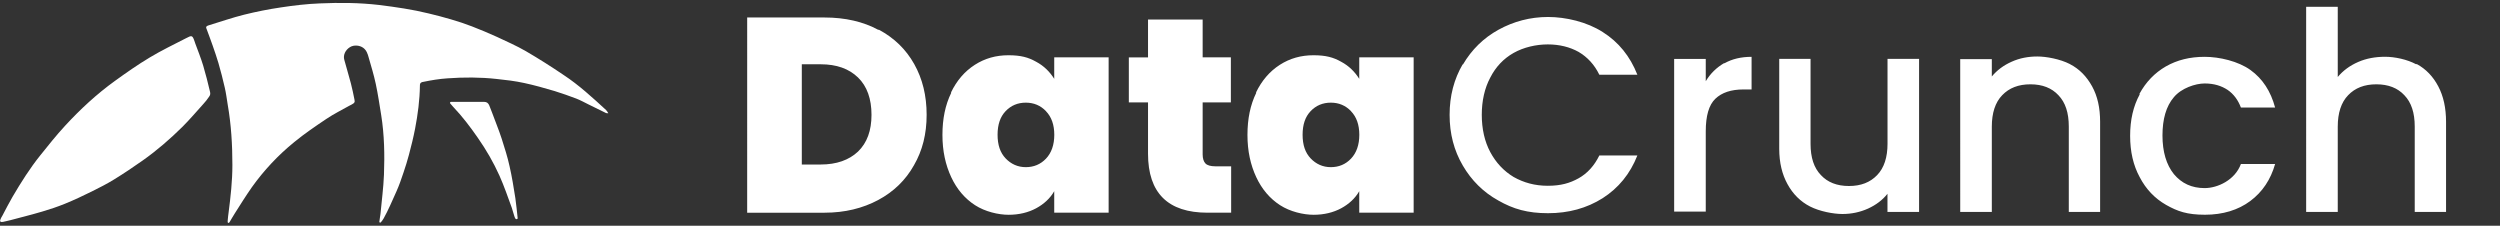
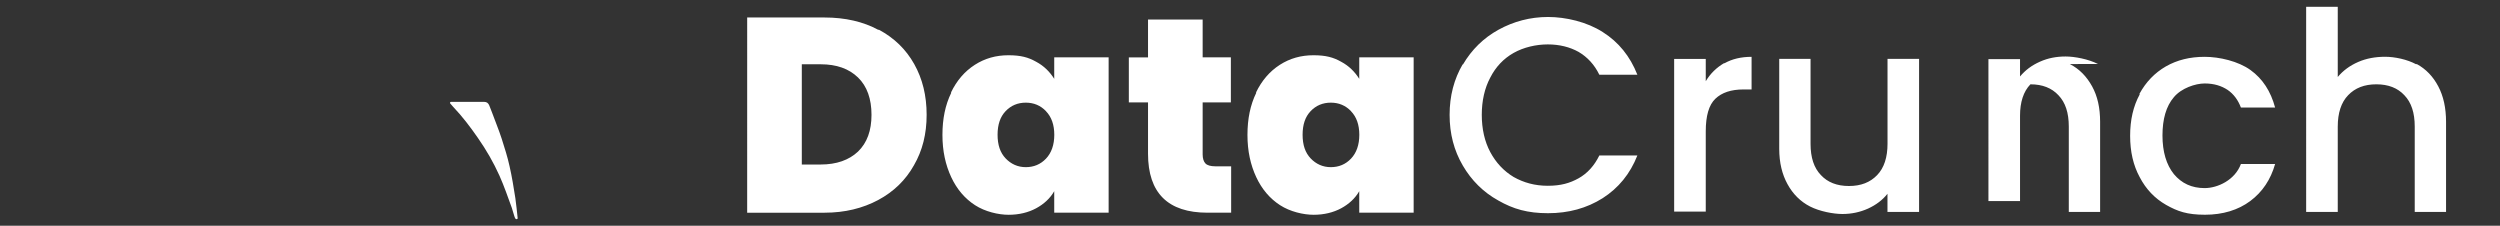
<svg xmlns="http://www.w3.org/2000/svg" id="a" width="443" height="40" version="1.1" viewBox="0 0 443 40">
  <rect x="0" y="0" width="443" height="40" fill="#333333" stroke="none" />
  <g>
-     <path d="M40.66,39.39c.32-.53.62-1.07.96-1.6.98-1.54,1.95-3.1,3-4.6,2.14-3,4.66-5.69,7.53-8.02,1.8-1.48,3.72-2.78,5.67-4.09,1.31-.88,2.72-1.58,4.09-2.35.11-.06.26-.13.34-.17.6-.32.66-.45.56-.92-.19-.96-.39-1.93-.64-2.89-.36-1.39-.79-2.76-1.16-4.15-.24-.83.19-1.75,1.01-2.25.71-.43,1.71-.34,2.35.13.58.43.79,1.07.96,1.71.45,1.56.92,3.1,1.26,4.69.39,1.82.66,3.68.96,5.52.56,3.51.62,7.02.49,10.55-.09,2.33-.41,4.66-.62,6.97-.02.24-.09.49-.11.73-.02.21-.06.43-.09.64,0,.06.04.13.09.15s.11,0,.15-.02c.15-.13.36-.45.53-.73.79-1.41,1.52-3.12,2.25-4.75.49-1.09.88-2.22,1.26-3.36.36-1.05.68-2.1.96-3.14.41-1.54.79-3.06,1.09-4.62.49-2.55.83-5.11.86-7.7,0-.45.26-.58.62-.62,1.35-.28,2.85-.53,4.26-.62,2.91-.21,5.82-.21,8.71.11,1.63.17,3.25.36,4.86.71,1.82.39,3.62.9,5.41,1.43,1.28.39,2.57.86,3.83,1.33.73.28,1.41.66,2.12,1.01,1.05.51,2.1,1.05,3.17,1.56.09.04.19.02.41.04-.17-.26-.26-.45-.41-.58-2.4-2.2-4.79-4.41-7.51-6.2-2.18-1.48-4.41-2.89-6.67-4.21-1.65-.96-3.42-1.73-5.16-2.55-1.45-.66-2.93-1.28-4.43-1.86-1.22-.47-2.46-.88-3.7-1.24-1.31-.39-2.63-.73-3.96-1.05-2.89-.71-5.82-1.13-8.77-1.5-3.51-.41-7.02-.43-10.5-.28-2.31.09-4.62.36-6.91.71-2.18.32-4.34.75-6.48,1.28s-4.21,1.26-6.33,1.9c-.6.19-.45.41-.32.75.34.94.71,1.88,1.03,2.82.36,1.05.73,2.08,1.03,3.12.41,1.43.79,2.87,1.11,4.3.24,1.01.36,2.03.53,3.06.62,3.55.83,7.12.83,10.72,0,2.82-.32,5.65-.68,8.45-.04.39-.11.75-.13,1.13,0,.17-.11.64.09.66.06,0,.13-.02.19-.11h.02ZM.47,39.33c.45-.11.92-.19,1.39-.32,1.9-.51,3.81-.98,5.69-1.54,1.33-.39,2.63-.83,3.92-1.35,1.63-.66,3.21-1.41,4.77-2.18,1.37-.68,2.74-1.37,4.04-2.18,1.71-1.05,3.38-2.18,5.03-3.34,2.52-1.78,4.83-3.79,7.02-5.95,1.28-1.28,2.46-2.67,3.68-4.02.39-.43.75-.86,1.05-1.33.26-.34.21-.6.15-.88-.36-1.54-.75-3.08-1.2-4.6-.41-1.35-.94-2.67-1.43-4l-.06-.19c-.43-1.26-.49-1.24-1.63-.64-2.12,1.09-4.3,2.14-6.33,3.36-2.14,1.28-4.19,2.72-6.2,4.17-3.23,2.33-6.14,5.03-8.84,7.96-1.54,1.67-2.95,3.44-4.36,5.2-1.86,2.31-3.44,4.83-4.94,7.38-.64,1.09-1.2,2.22-1.8,3.34-.09.15-.26.43-.32.6-.17.36-.09.6.43.49l-.04.02h0Z" fill="#fff" />
    <path d="M91.32,35.11c-.3-1.9-.6-3.79-1.03-5.67-.36-1.65-.88-3.25-1.39-4.86-.51-1.58-1.16-3.12-1.73-4.69-.15-.41-.3-.81-.47-1.2-.17-.41-.43-.64-.92-.64h-5.86c-.15,0-.24.17-.13.3.19.21.43.47.51.58,1.63,1.71,3.04,3.57,4.39,5.52,1.48,2.12,2.76,4.34,3.81,6.67.83,1.86,1.5,3.81,2.2,5.73.17.49.28,1.01.45,1.48.04.15.09.24.17.39.06.11.21.15.32.09.06-.02.09-.09.09-.15-.13-1.18-.24-2.37-.41-3.55h0Z" fill="#fff" />
  </g>
  <path d="M155.71,5.25c2.75,1.47,4.82,3.49,6.29,6.1,1.47,2.62,2.2,5.6,2.2,8.99s-.73,6.33-2.25,8.95c-1.47,2.62-3.58,4.68-6.33,6.15-2.75,1.47-5.92,2.25-9.5,2.25h-13.72V3.1h13.72c3.62,0,6.84.73,9.54,2.2l.05-.05h0ZM152.04,26.86c1.61-1.56,2.39-3.72,2.39-6.52s-.78-5.05-2.39-6.61-3.81-2.34-6.61-2.34h-3.35v17.76h3.35c2.8,0,5-.78,6.61-2.29ZM168.51,16.4c1.01-2.11,2.43-3.76,4.22-4.91s3.76-1.7,5.96-1.7,3.53.37,4.91,1.15c1.38.73,2.43,1.79,3.21,3.03v-3.81h9.64v27.53h-9.64v-3.81c-.73,1.28-1.84,2.29-3.21,3.03s-3.03,1.15-4.86,1.15-4.18-.55-5.96-1.7-3.21-2.8-4.22-4.96c-1.01-2.16-1.56-4.63-1.56-7.48s.5-5.32,1.56-7.48l-.05-.05h0ZM185.35,19.7c-.96-1.01-2.16-1.51-3.58-1.51s-2.62.5-3.58,1.51c-.96,1.01-1.42,2.39-1.42,4.18s.46,3.17,1.42,4.18,2.16,1.56,3.58,1.56,2.62-.5,3.58-1.51c.96-1.01,1.47-2.43,1.47-4.22s-.5-3.17-1.47-4.18ZM218.16,29.48v8.21h-4.18c-7.02,0-10.55-3.49-10.55-10.46v-9.08h-3.4v-7.98h3.4V3.46h9.68v6.7h5v7.98h-5v9.22c0,.73.18,1.28.5,1.61s.92.5,1.74.5h2.8ZM222.56,16.4c1.01-2.11,2.43-3.76,4.22-4.91,1.79-1.15,3.76-1.7,5.96-1.7s3.53.37,4.91,1.15c1.38.73,2.43,1.79,3.21,3.03v-3.81h9.64v27.53h-9.64v-3.81c-.73,1.28-1.84,2.29-3.21,3.03s-3.03,1.15-4.86,1.15-4.18-.55-5.96-1.7-3.21-2.8-4.22-4.96c-1.01-2.16-1.56-4.63-1.56-7.48s.5-5.32,1.56-7.48l-.05-.05h0ZM239.4,19.7c-.96-1.01-2.16-1.51-3.58-1.51s-2.62.5-3.58,1.51c-.96,1.01-1.42,2.39-1.42,4.18s.46,3.17,1.42,4.18,2.16,1.56,3.58,1.56,2.62-.5,3.58-1.51c.96-1.01,1.47-2.43,1.47-4.22s-.5-3.17-1.47-4.18Z" fill="#fff" />
-   <path d="M259.22,11.45c1.56-2.66,3.67-4.73,6.33-6.19s5.6-2.25,8.76-2.25,6.88.87,9.68,2.66c2.84,1.79,4.86,4.31,6.15,7.57h-6.74c-.87-1.79-2.11-3.12-3.67-4.04-1.56-.87-3.4-1.33-5.46-1.33s-4.27.5-6.06,1.51c-1.79,1.01-3.17,2.48-4.13,4.36-1.01,1.88-1.51,4.13-1.51,6.61s.5,4.73,1.51,6.61c1.01,1.88,2.39,3.35,4.13,4.4,1.79,1.01,3.76,1.56,6.06,1.56s3.9-.46,5.46-1.33,2.8-2.25,3.67-4.04h6.74c-1.28,3.26-3.35,5.78-6.15,7.57-2.84,1.79-6.06,2.66-9.68,2.66s-6.15-.73-8.81-2.25c-2.66-1.47-4.77-3.58-6.29-6.19-1.56-2.66-2.34-5.64-2.34-8.99s.78-6.33,2.34-8.99c0,0,0,.09,0,.09ZM305.56,11.22c1.38-.78,2.98-1.15,4.82-1.15v5.78h-1.42c-2.2,0-3.85.55-5,1.65s-1.7,3.03-1.7,5.78v14.22h-5.6V10.44h5.6v3.95c.83-1.38,1.93-2.43,3.26-3.21l.05.05h0ZM340.06,10.48v27.07h-5.6v-3.21c-.87,1.1-2.02,1.97-3.44,2.62-1.42.64-2.94.96-4.54.96s-4.04-.46-5.74-1.33-3.03-2.2-3.99-3.95c-.96-1.74-1.47-3.81-1.47-6.29v-15.92h5.55v15.05c0,2.43.6,4.27,1.84,5.55,1.19,1.28,2.84,1.93,4.96,1.93s3.76-.64,5-1.93c1.24-1.28,1.84-3.17,1.84-5.55v-15.05h5.6v.05h0ZM366.77,11.35c1.7.87,2.98,2.2,3.95,3.95.96,1.74,1.42,3.81,1.42,6.29v15.97h-5.55v-15.14c0-2.43-.6-4.27-1.84-5.55-1.19-1.28-2.84-1.93-4.96-1.93s-3.76.64-5,1.93c-1.24,1.28-1.84,3.17-1.84,5.55v15.14h-5.6V10.48h5.6v3.07c.92-1.1,2.06-1.97,3.53-2.62,1.42-.64,2.94-.92,4.54-.92s4.04.46,5.74,1.33h0ZM379.11,16.63c1.15-2.11,2.71-3.72,4.68-4.86,2.02-1.15,4.27-1.7,6.88-1.7s5.96.78,8.12,2.34,3.58,3.76,4.36,6.65h-6.06c-.5-1.33-1.28-2.39-2.34-3.12-1.1-.73-2.43-1.15-4.08-1.15s-4.13.83-5.46,2.43c-1.38,1.61-2.02,3.9-2.02,6.79s.69,5.18,2.02,6.84c1.38,1.65,3.17,2.48,5.46,2.48s5.37-1.42,6.42-4.27h6.06c-.78,2.75-2.25,4.96-4.4,6.56s-4.86,2.43-8.03,2.43-4.86-.6-6.88-1.74c-2.02-1.15-3.58-2.8-4.68-4.91-1.15-2.11-1.7-4.54-1.7-7.34s.55-5.23,1.7-7.34l-.05-.09h0ZM428.25,11.35c1.61.87,2.89,2.2,3.81,3.95.92,1.74,1.38,3.81,1.38,6.29v15.97h-5.55v-15.14c0-2.43-.6-4.27-1.84-5.55-1.19-1.28-2.84-1.93-4.96-1.93s-3.76.64-5,1.93c-1.24,1.28-1.84,3.17-1.84,5.55v15.14h-5.6V1.21h5.6v12.43c.96-1.15,2.16-2.02,3.62-2.66,1.47-.64,3.07-.92,4.77-.92s3.9.46,5.51,1.33l.09-.05h0Z" fill="#fff" />
+   <path d="M259.22,11.45c1.56-2.66,3.67-4.73,6.33-6.19s5.6-2.25,8.76-2.25,6.88.87,9.68,2.66c2.84,1.79,4.86,4.31,6.15,7.57h-6.74c-.87-1.79-2.11-3.12-3.67-4.04-1.56-.87-3.4-1.33-5.46-1.33s-4.27.5-6.06,1.51c-1.79,1.01-3.17,2.48-4.13,4.36-1.01,1.88-1.51,4.13-1.51,6.61s.5,4.73,1.51,6.61c1.01,1.88,2.39,3.35,4.13,4.4,1.79,1.01,3.76,1.56,6.06,1.56s3.9-.46,5.46-1.33,2.8-2.25,3.67-4.04h6.74c-1.28,3.26-3.35,5.78-6.15,7.57-2.84,1.79-6.06,2.66-9.68,2.66s-6.15-.73-8.81-2.25c-2.66-1.47-4.77-3.58-6.29-6.19-1.56-2.66-2.34-5.64-2.34-8.99s.78-6.33,2.34-8.99c0,0,0,.09,0,.09ZM305.56,11.22c1.38-.78,2.98-1.15,4.82-1.15v5.78h-1.42c-2.2,0-3.85.55-5,1.65s-1.7,3.03-1.7,5.78v14.22h-5.6V10.44h5.6v3.95c.83-1.38,1.93-2.43,3.26-3.21l.05.05h0ZM340.06,10.48v27.07h-5.6v-3.21c-.87,1.1-2.02,1.97-3.44,2.62-1.42.64-2.94.96-4.54.96s-4.04-.46-5.74-1.33-3.03-2.2-3.99-3.95c-.96-1.74-1.47-3.81-1.47-6.29v-15.92h5.55v15.05c0,2.43.6,4.27,1.84,5.55,1.19,1.28,2.84,1.93,4.96,1.93s3.76-.64,5-1.93c1.24-1.28,1.84-3.17,1.84-5.55v-15.05h5.6v.05h0ZM366.77,11.35c1.7.87,2.98,2.2,3.95,3.95.96,1.74,1.42,3.81,1.42,6.29v15.97h-5.55v-15.14c0-2.43-.6-4.27-1.84-5.55-1.19-1.28-2.84-1.93-4.96-1.93c-1.24,1.28-1.84,3.17-1.84,5.55v15.14h-5.6V10.48h5.6v3.07c.92-1.1,2.06-1.97,3.53-2.62,1.42-.64,2.94-.92,4.54-.92s4.04.46,5.74,1.33h0ZM379.11,16.63c1.15-2.11,2.71-3.72,4.68-4.86,2.02-1.15,4.27-1.7,6.88-1.7s5.96.78,8.12,2.34,3.58,3.76,4.36,6.65h-6.06c-.5-1.33-1.28-2.39-2.34-3.12-1.1-.73-2.43-1.15-4.08-1.15s-4.13.83-5.46,2.43c-1.38,1.61-2.02,3.9-2.02,6.79s.69,5.18,2.02,6.84c1.38,1.65,3.17,2.48,5.46,2.48s5.37-1.42,6.42-4.27h6.06c-.78,2.75-2.25,4.96-4.4,6.56s-4.86,2.43-8.03,2.43-4.86-.6-6.88-1.74c-2.02-1.15-3.58-2.8-4.68-4.91-1.15-2.11-1.7-4.54-1.7-7.34s.55-5.23,1.7-7.34l-.05-.09h0ZM428.25,11.35c1.61.87,2.89,2.2,3.81,3.95.92,1.74,1.38,3.81,1.38,6.29v15.97h-5.55v-15.14c0-2.43-.6-4.27-1.84-5.55-1.19-1.28-2.84-1.93-4.96-1.93s-3.76.64-5,1.93c-1.24,1.28-1.84,3.17-1.84,5.55v15.14h-5.6V1.21h5.6v12.43c.96-1.15,2.16-2.02,3.62-2.66,1.47-.64,3.07-.92,4.77-.92s3.9.46,5.51,1.33l.09-.05h0Z" fill="#fff" />
</svg>